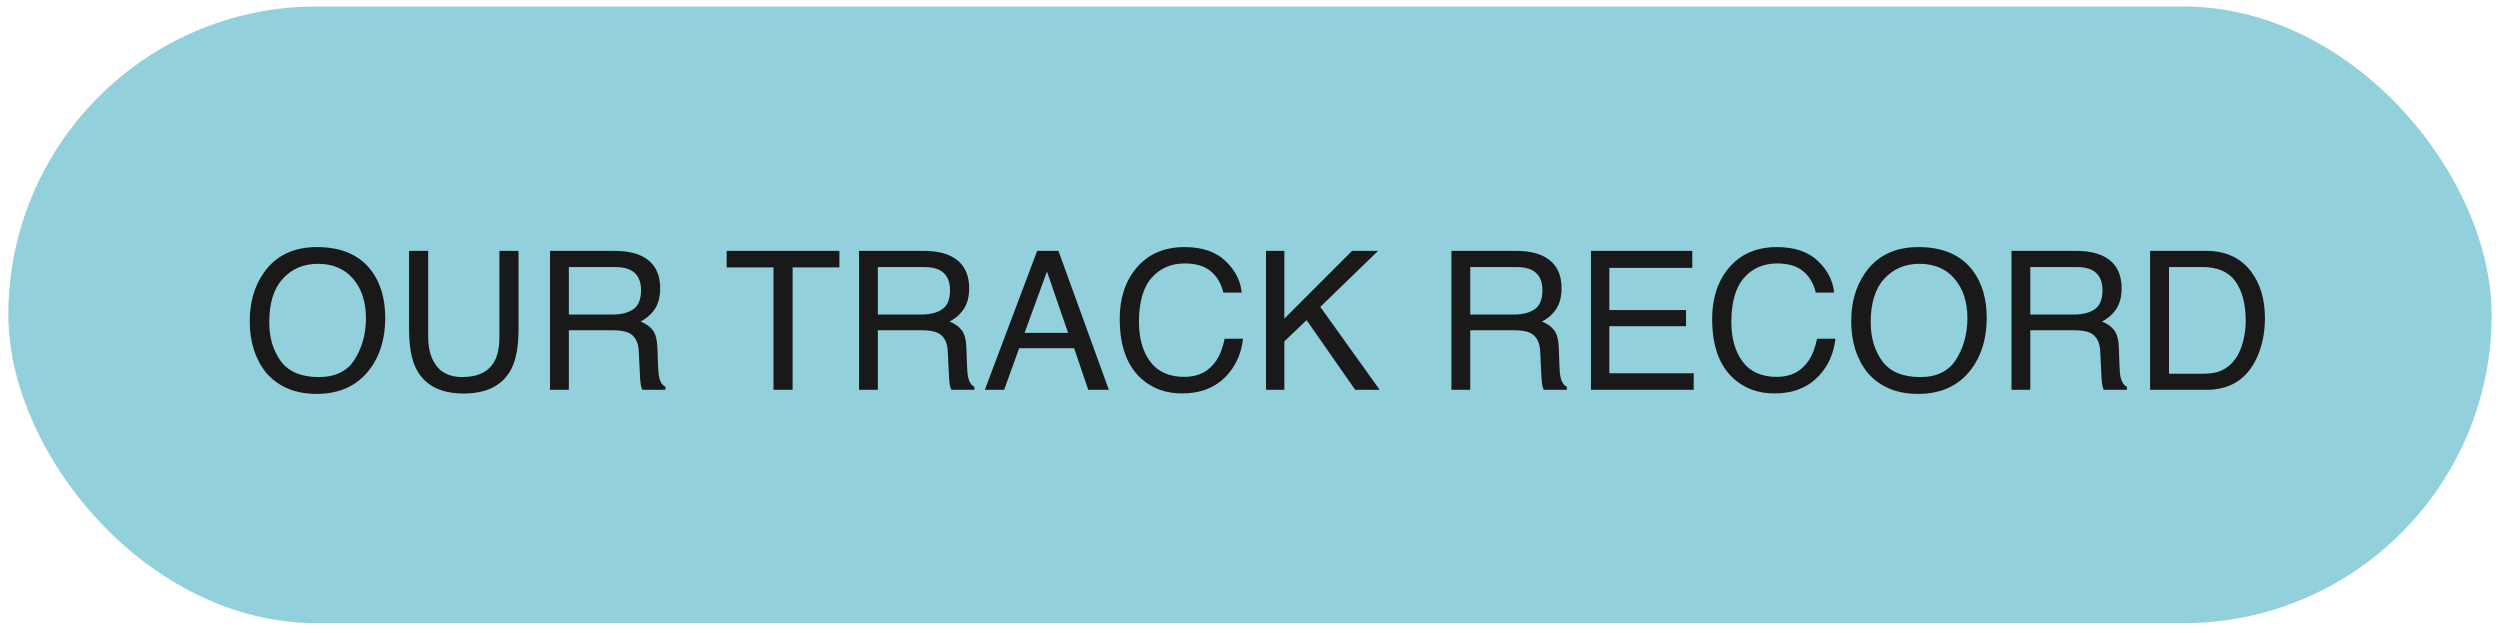
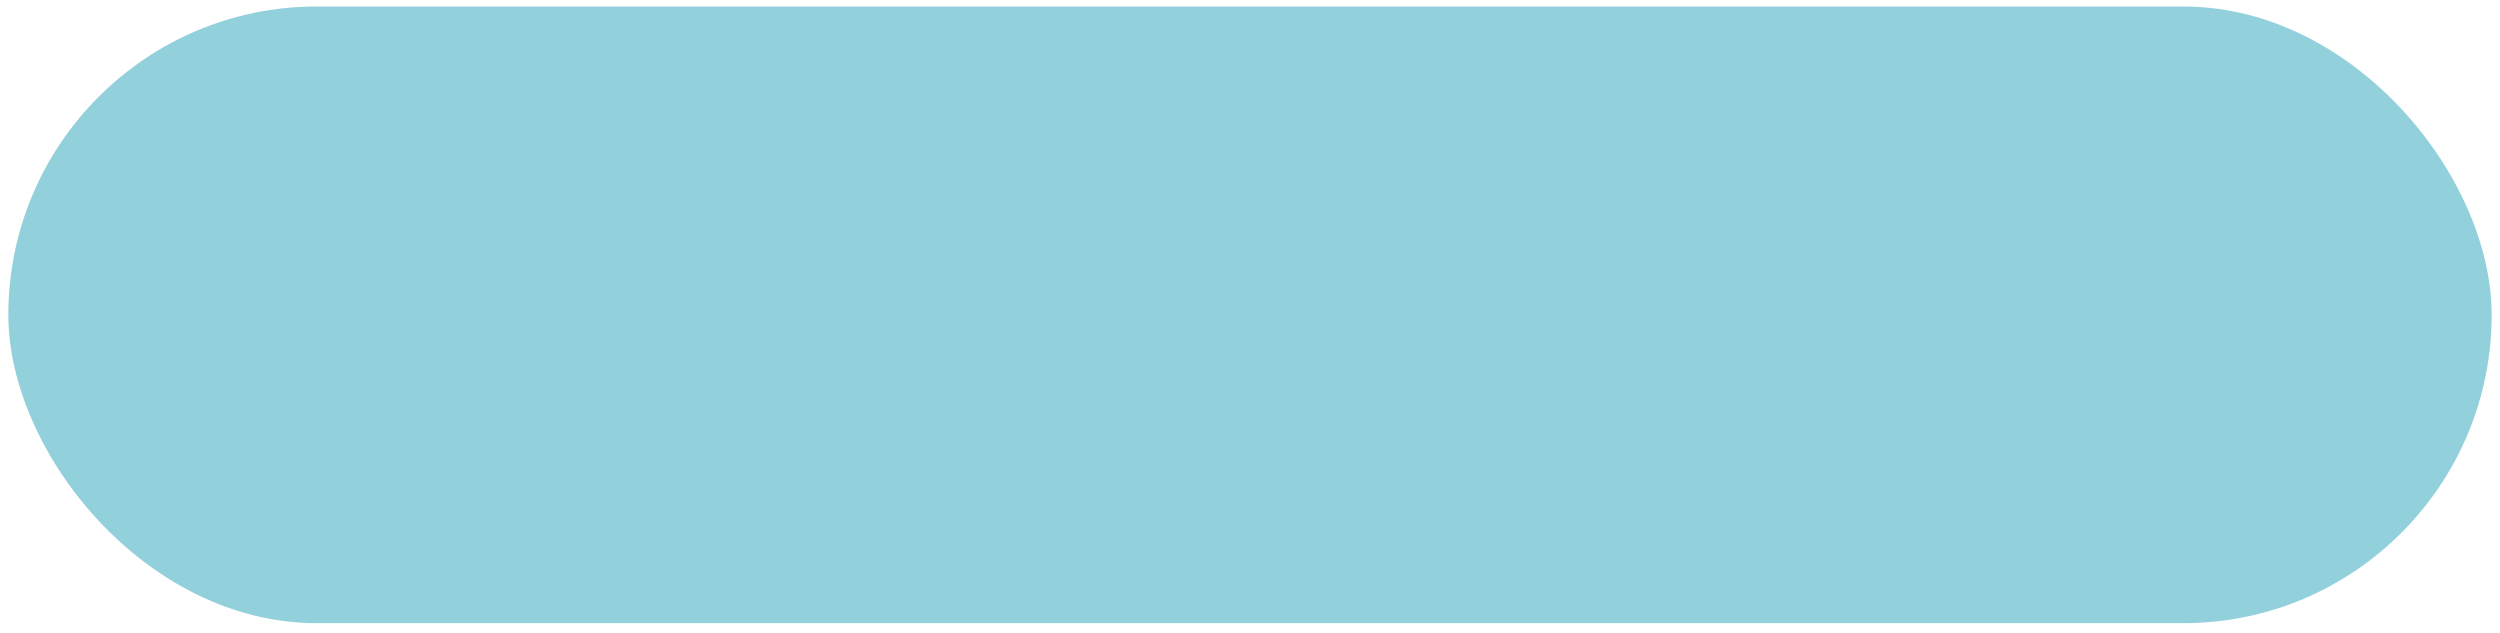
<svg xmlns="http://www.w3.org/2000/svg" width="150" height="38" viewBox="0 0 150 38" fill="none">
  <rect x="0.5" y="0.39" width="149" height="37" rx="18.5" fill="#92D0DB" />
-   <path d="M19.015 14.825C20.488 14.825 21.577 15.298 22.285 16.244C22.837 16.982 23.114 17.926 23.114 19.076C23.114 20.321 22.798 21.356 22.166 22.181C21.424 23.15 20.366 23.634 18.993 23.634C17.71 23.634 16.701 23.21 15.967 22.363C15.313 21.545 14.985 20.512 14.985 19.264C14.985 18.136 15.265 17.171 15.825 16.369C16.544 15.339 17.608 14.825 19.015 14.825ZM19.129 22.624C20.124 22.624 20.843 22.268 21.286 21.557C21.733 20.841 21.956 20.02 21.956 19.093C21.956 18.113 21.698 17.324 21.184 16.726C20.673 16.128 19.973 15.829 19.084 15.829C18.221 15.829 17.517 16.126 16.972 16.721C16.427 17.311 16.155 18.183 16.155 19.337C16.155 20.261 16.387 21.04 16.853 21.676C17.322 22.308 18.081 22.624 19.129 22.624ZM25.691 15.052V20.206C25.691 20.811 25.804 21.314 26.031 21.716C26.368 22.321 26.936 22.624 27.734 22.624C28.692 22.624 29.343 22.297 29.687 21.642C29.872 21.286 29.965 20.807 29.965 20.206V15.052H31.112V19.735C31.112 20.76 30.973 21.549 30.697 22.102C30.19 23.108 29.233 23.611 27.825 23.611C26.417 23.611 25.462 23.108 24.959 22.102C24.682 21.549 24.544 20.76 24.544 19.735V15.052H25.691ZM36.742 18.872C37.272 18.872 37.69 18.766 37.997 18.554C38.307 18.342 38.462 17.96 38.462 17.407C38.462 16.813 38.247 16.408 37.815 16.193C37.584 16.079 37.276 16.022 36.89 16.022H34.131V18.872H36.742ZM33.002 15.052H36.862C37.497 15.052 38.022 15.144 38.434 15.33C39.217 15.685 39.609 16.342 39.609 17.299C39.609 17.799 39.505 18.208 39.297 18.526C39.092 18.843 38.805 19.099 38.434 19.292C38.759 19.424 39.004 19.598 39.166 19.814C39.333 20.03 39.425 20.38 39.444 20.864L39.484 21.982C39.495 22.3 39.522 22.537 39.563 22.692C39.632 22.957 39.753 23.127 39.927 23.203V23.39H38.542C38.504 23.318 38.474 23.226 38.451 23.112C38.428 22.998 38.409 22.779 38.394 22.454L38.326 21.063C38.3 20.518 38.097 20.153 37.719 19.967C37.503 19.865 37.164 19.814 36.703 19.814H34.131V23.39H33.002V15.052ZM50.365 15.052V16.045H47.556V23.39H46.409V16.045H43.599V15.052H50.365ZM55.281 18.872C55.811 18.872 56.229 18.766 56.536 18.554C56.846 18.342 57.001 17.96 57.001 17.407C57.001 16.813 56.785 16.408 56.354 16.193C56.123 16.079 55.815 16.022 55.429 16.022H52.67V18.872H55.281ZM51.541 15.052H55.4C56.036 15.052 56.56 15.144 56.973 15.33C57.756 15.685 58.148 16.342 58.148 17.299C58.148 17.799 58.044 18.208 57.835 18.526C57.631 18.843 57.343 19.099 56.973 19.292C57.298 19.424 57.542 19.598 57.705 19.814C57.871 20.03 57.964 20.38 57.983 20.864L58.023 21.982C58.034 22.3 58.061 22.537 58.102 22.692C58.17 22.957 58.291 23.127 58.465 23.203V23.39H57.081C57.043 23.318 57.012 23.226 56.99 23.112C56.967 22.998 56.948 22.779 56.933 22.454L56.865 21.063C56.838 20.518 56.636 20.153 56.257 19.967C56.042 19.865 55.703 19.814 55.241 19.814H52.67V23.39H51.541V15.052ZM64.085 19.973L62.819 16.289L61.474 19.973H64.085ZM62.229 15.052H63.506L66.531 23.39H65.294L64.448 20.893H61.15L60.248 23.39H59.09L62.229 15.052ZM71.073 14.825C72.128 14.825 72.948 15.103 73.53 15.659C74.113 16.215 74.437 16.847 74.501 17.555H73.4C73.275 17.018 73.025 16.592 72.65 16.278C72.28 15.964 71.757 15.807 71.084 15.807C70.263 15.807 69.599 16.096 69.091 16.675C68.588 17.25 68.337 18.134 68.337 19.326C68.337 20.302 68.564 21.095 69.018 21.704C69.476 22.31 70.157 22.613 71.061 22.613C71.894 22.613 72.528 22.293 72.963 21.653C73.194 21.316 73.366 20.874 73.479 20.325H74.58C74.482 21.203 74.157 21.939 73.604 22.533C72.942 23.248 72.049 23.606 70.925 23.606C69.956 23.606 69.143 23.313 68.484 22.726C67.618 21.95 67.184 20.753 67.184 19.133C67.184 17.903 67.51 16.895 68.161 16.108C68.864 15.252 69.835 14.825 71.073 14.825ZM75.96 15.052H77.061V19.116L81.125 15.052H82.686L79.218 18.412L82.783 23.39H81.312L78.395 19.207L77.061 20.484V23.39H75.96V15.052ZM90.826 18.872C91.356 18.872 91.774 18.766 92.08 18.554C92.391 18.342 92.546 17.96 92.546 17.407C92.546 16.813 92.33 16.408 91.899 16.193C91.668 16.079 91.359 16.022 90.974 16.022H88.215V18.872H90.826ZM87.085 15.052H90.945C91.581 15.052 92.105 15.144 92.517 15.33C93.301 15.685 93.692 16.342 93.692 17.299C93.692 17.799 93.588 18.208 93.38 18.526C93.176 18.843 92.888 19.099 92.517 19.292C92.843 19.424 93.087 19.598 93.25 19.814C93.416 20.03 93.509 20.38 93.528 20.864L93.568 21.982C93.579 22.3 93.605 22.537 93.647 22.692C93.715 22.957 93.836 23.127 94.01 23.203V23.39H92.625C92.588 23.318 92.557 23.226 92.534 23.112C92.512 22.998 92.493 22.779 92.478 22.454L92.41 21.063C92.383 20.518 92.181 20.153 91.802 19.967C91.587 19.865 91.248 19.814 90.786 19.814H88.215V23.39H87.085V15.052ZM95.458 15.052H101.537V16.073H96.559V18.605H101.162V19.57H96.559V22.397H101.622V23.39H95.458V15.052ZM106.617 14.825C107.673 14.825 108.492 15.103 109.075 15.659C109.658 16.215 109.981 16.847 110.046 17.555H108.945C108.82 17.018 108.57 16.592 108.195 16.278C107.824 15.964 107.302 15.807 106.629 15.807C105.807 15.807 105.143 16.096 104.636 16.675C104.133 17.25 103.881 18.134 103.881 19.326C103.881 20.302 104.108 21.095 104.562 21.704C105.02 22.31 105.702 22.613 106.606 22.613C107.438 22.613 108.072 22.293 108.508 21.653C108.738 21.316 108.911 20.874 109.024 20.325H110.125C110.027 21.203 109.701 21.939 109.149 22.533C108.487 23.248 107.594 23.606 106.47 23.606C105.501 23.606 104.687 23.313 104.029 22.726C103.162 21.95 102.729 20.753 102.729 19.133C102.729 17.903 103.055 16.895 103.705 16.108C104.409 15.252 105.38 14.825 106.617 14.825ZM115.103 14.825C116.575 14.825 117.665 15.298 118.373 16.244C118.925 16.982 119.202 17.926 119.202 19.076C119.202 20.321 118.886 21.356 118.254 22.181C117.512 23.15 116.454 23.634 115.081 23.634C113.798 23.634 112.789 23.21 112.055 22.363C111.401 21.545 111.073 20.512 111.073 19.264C111.073 18.136 111.353 17.171 111.913 16.369C112.632 15.339 113.696 14.825 115.103 14.825ZM115.217 22.624C116.212 22.624 116.931 22.268 117.374 21.557C117.82 20.841 118.044 20.02 118.044 19.093C118.044 18.113 117.786 17.324 117.272 16.726C116.761 16.128 116.061 15.829 115.171 15.829C114.309 15.829 113.605 16.126 113.06 16.721C112.515 17.311 112.242 18.183 112.242 19.337C112.242 20.261 112.475 21.04 112.941 21.676C113.41 22.308 114.169 22.624 115.217 22.624ZM124.429 18.872C124.959 18.872 125.377 18.766 125.684 18.554C125.994 18.342 126.149 17.96 126.149 17.407C126.149 16.813 125.934 16.408 125.502 16.193C125.271 16.079 124.963 16.022 124.577 16.022H121.818V18.872H124.429ZM120.689 15.052H124.549C125.184 15.052 125.708 15.144 126.121 15.33C126.904 15.685 127.296 16.342 127.296 17.299C127.296 17.799 127.192 18.208 126.984 18.526C126.779 18.843 126.492 19.099 126.121 19.292C126.446 19.424 126.69 19.598 126.853 19.814C127.02 20.03 127.112 20.38 127.131 20.864L127.171 21.982C127.182 22.3 127.209 22.537 127.251 22.692C127.319 22.957 127.44 23.127 127.614 23.203V23.39H126.229C126.191 23.318 126.161 23.226 126.138 23.112C126.115 22.998 126.096 22.779 126.081 22.454L126.013 21.063C125.987 20.518 125.784 20.153 125.406 19.967C125.19 19.865 124.851 19.814 124.39 19.814H121.818V23.39H120.689V15.052ZM132.155 22.425C132.537 22.425 132.851 22.385 133.097 22.306C133.536 22.158 133.896 21.875 134.176 21.454C134.399 21.118 134.56 20.686 134.658 20.16C134.715 19.846 134.743 19.555 134.743 19.286C134.743 18.253 134.537 17.451 134.125 16.88C133.716 16.308 133.055 16.022 132.143 16.022H130.14V22.425H132.155ZM129.005 15.052H132.382C133.529 15.052 134.418 15.459 135.05 16.272C135.614 17.006 135.896 17.947 135.896 19.093C135.896 19.979 135.729 20.779 135.396 21.494C134.809 22.758 133.801 23.39 132.371 23.39H129.005V15.052Z" fill="#191919" />
</svg>